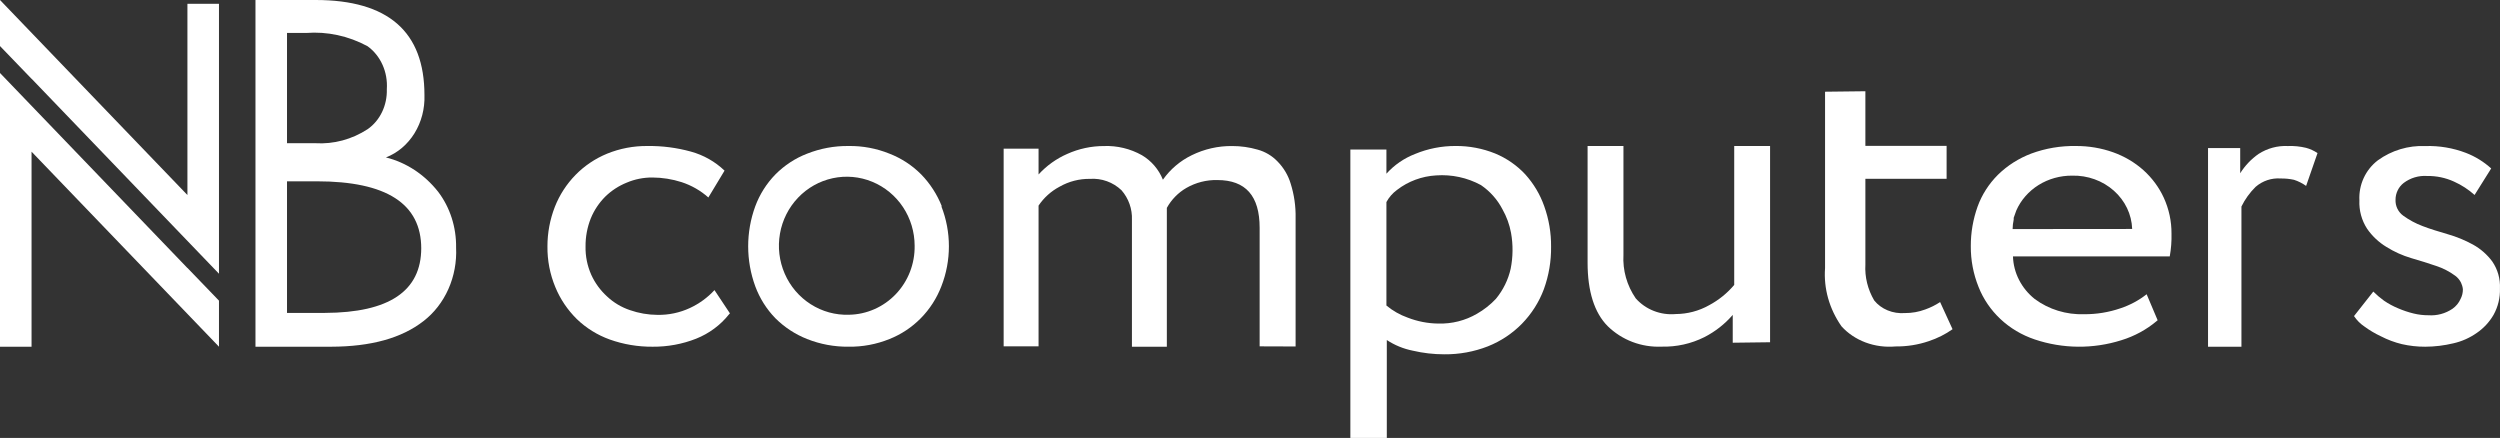
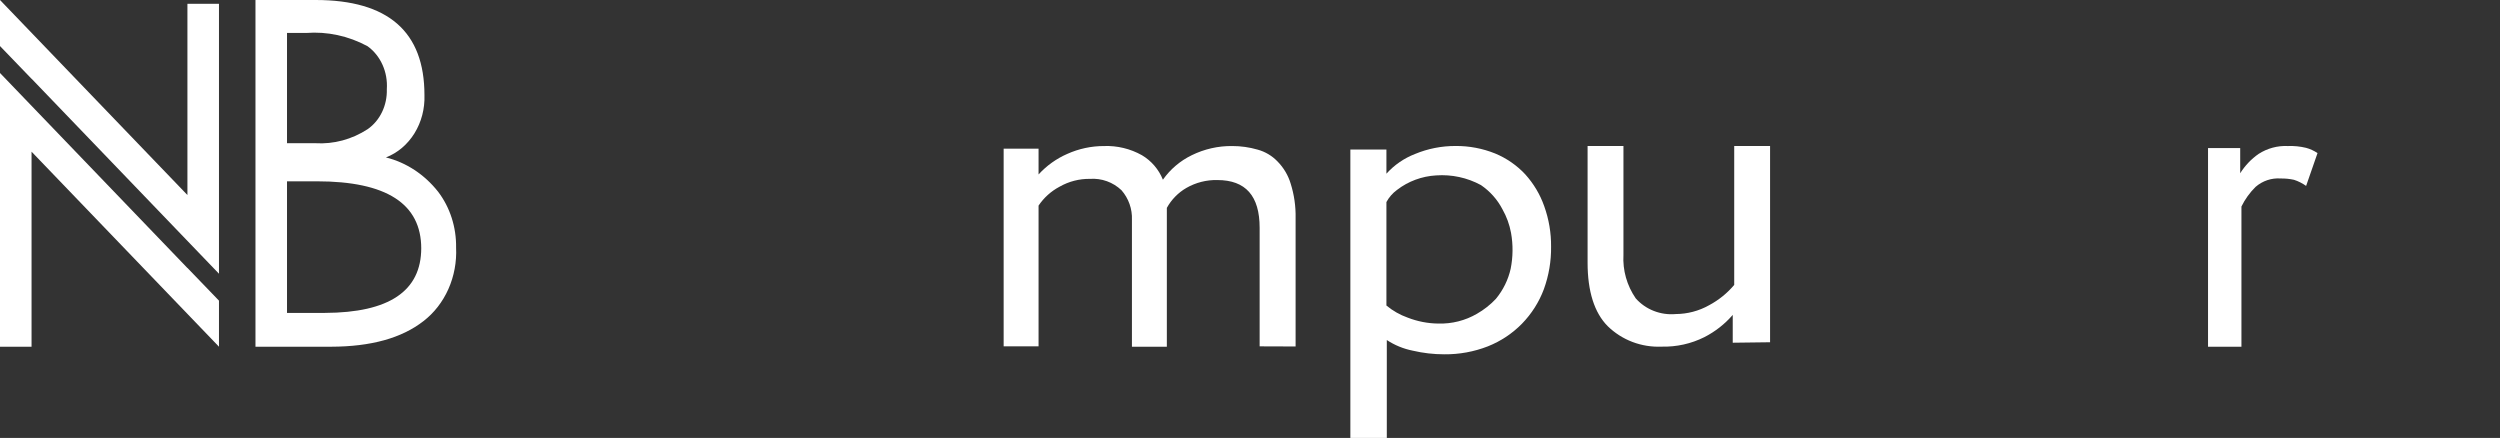
<svg xmlns="http://www.w3.org/2000/svg" width="137" height="24" viewBox="0 0 137 24" fill="none">
  <rect x="0" y="0" width="137" height="24" fill="#333333" stroke="none" />
  <path d="M24.994 13.569C25.031 14.352 24.886 15.134 24.573 15.838C24.26 16.543 23.789 17.148 23.206 17.597C22.013 18.528 20.328 18.995 18.149 19H14V0H17.292C21.271 0 23.26 1.737 23.26 5.21C23.286 5.954 23.095 6.687 22.715 7.302C22.335 7.918 21.786 8.382 21.149 8.627C22.259 8.902 23.261 9.56 24.009 10.507C24.661 11.363 25.011 12.45 24.994 13.569ZM21.198 4.888C21.229 4.426 21.148 3.964 20.961 3.549C20.775 3.135 20.491 2.783 20.139 2.531C19.095 1.968 17.934 1.717 16.774 1.806H15.728V7.848H17.279C18.285 7.909 19.284 7.641 20.151 7.076C20.483 6.844 20.755 6.519 20.938 6.136C21.122 5.752 21.211 5.321 21.198 4.888ZM23.084 13.616C23.084 11.163 21.177 9.936 17.365 9.936H15.728V17.147H17.809C21.326 17.134 23.084 15.95 23.084 13.595V13.616Z" fill="white" />
  <path d="M10.271 14.688L0 4V19H1.729V8.312L12 19V16.476L10.271 14.682V14.688Z" fill="white" />
  <path d="M1.729 4.312L12 15V0.207H10.271V10.688L0 0V2.524L1.729 4.318V4.312Z" fill="white" />
-   <path d="M39.947 17.229C39.478 17.818 38.858 18.277 38.148 18.56C37.392 18.858 36.582 19.007 35.765 19C34.964 19.006 34.167 18.873 33.415 18.605C32.737 18.361 32.121 17.979 31.609 17.484C31.102 16.984 30.702 16.391 30.434 15.739C30.138 15.029 29.991 14.269 30 13.504C29.999 12.762 30.137 12.026 30.407 11.332C30.662 10.684 31.046 10.091 31.537 9.587C32.026 9.087 32.616 8.69 33.27 8.421C33.968 8.137 34.719 7.994 35.476 8.001C36.282 7.99 37.085 8.093 37.86 8.307C38.556 8.498 39.19 8.857 39.705 9.351L38.818 10.822C38.396 10.446 37.897 10.16 37.354 9.982C36.835 9.815 36.292 9.729 35.745 9.727C35.264 9.725 34.788 9.82 34.347 10.007C33.907 10.184 33.508 10.444 33.172 10.771C32.829 11.114 32.559 11.519 32.377 11.962C32.181 12.454 32.083 12.977 32.088 13.504C32.077 14.04 32.184 14.572 32.404 15.064C32.607 15.511 32.902 15.914 33.27 16.248C33.625 16.582 34.051 16.836 34.518 16.994C35.002 17.164 35.513 17.252 36.028 17.255C36.643 17.266 37.252 17.137 37.807 16.879C38.318 16.642 38.776 16.308 39.153 15.898L40 17.172L39.947 17.229Z" fill="white" />
  <path d="M94.954 18.781V17.256C94.523 17.756 93.995 18.171 93.4 18.475C92.677 18.837 91.871 19.016 91.058 18.996C90.512 19.02 89.967 18.932 89.458 18.739C88.95 18.546 88.488 18.251 88.104 17.875C87.37 17.139 87 15.965 87 14.395V8H88.965V13.964C88.917 14.809 89.153 15.646 89.638 16.35C89.906 16.653 90.245 16.889 90.627 17.038C91.009 17.188 91.422 17.247 91.832 17.21C92.473 17.206 93.101 17.04 93.656 16.728C94.185 16.446 94.653 16.067 95.035 15.613V8H97V18.755L94.954 18.781Z" fill="white" />
-   <path d="M102.223 5V7.995H106.674V9.797H102.223V14.496C102.184 15.177 102.35 15.856 102.705 16.462C102.892 16.697 103.147 16.886 103.442 17.008C103.738 17.13 104.064 17.181 104.389 17.156C104.771 17.158 105.15 17.091 105.502 16.959C105.792 16.856 106.067 16.719 106.318 16.553L107 18.041C106.607 18.319 106.166 18.54 105.695 18.696C105.115 18.894 104.498 18.992 103.877 18.985C103.317 19.035 102.752 18.961 102.233 18.767C101.714 18.573 101.259 18.267 100.91 17.877C100.245 16.923 99.931 15.81 100.013 14.692V5.026L102.223 5Z" fill="white" />
  <path d="M122.763 8.115V9.493C123.027 9.074 123.369 8.714 123.769 8.436C124.249 8.127 124.806 7.976 125.369 8.003C125.707 7.989 126.045 8.022 126.375 8.102C126.597 8.162 126.808 8.26 127 8.39L126.375 10.188C126.171 10.043 125.948 9.93 125.713 9.854C125.472 9.801 125.227 9.777 124.981 9.781C124.484 9.744 123.991 9.908 123.606 10.241C123.291 10.55 123.029 10.914 122.831 11.317V19H121V8.115H122.763Z" fill="white" />
-   <path d="M134.966 15.849C134.953 15.723 134.918 15.601 134.863 15.487C134.789 15.339 134.682 15.211 134.549 15.113C134.228 14.876 133.871 14.693 133.492 14.57C133.076 14.428 132.627 14.286 132.134 14.144C131.655 14.002 131.198 13.796 130.775 13.531C130.357 13.278 129.997 12.939 129.718 12.537C129.418 12.076 129.27 11.531 129.295 10.98C129.273 10.559 129.353 10.139 129.53 9.756C129.706 9.373 129.973 9.04 130.307 8.785C131.063 8.239 131.979 7.964 132.909 8.004C133.667 7.98 134.423 8.107 135.133 8.378C135.642 8.574 136.111 8.863 136.517 9.231L135.607 10.684C135.272 10.384 134.894 10.138 134.485 9.954C134.021 9.741 133.515 9.635 133.005 9.644C132.546 9.612 132.092 9.748 131.723 10.025C131.583 10.133 131.469 10.273 131.392 10.434C131.314 10.594 131.274 10.77 131.275 10.948C131.268 11.117 131.303 11.286 131.377 11.438C131.451 11.59 131.561 11.721 131.698 11.82C132.024 12.056 132.379 12.247 132.755 12.388C133.172 12.55 133.646 12.691 134.133 12.834C134.614 12.971 135.078 13.162 135.517 13.402C135.931 13.63 136.291 13.945 136.574 14.325C136.874 14.76 137.022 15.282 136.997 15.81C137.013 16.316 136.891 16.816 136.645 17.257C136.416 17.65 136.103 17.988 135.728 18.244C135.342 18.516 134.907 18.709 134.447 18.813C133.941 18.935 133.423 18.998 132.903 19C132.471 19.002 132.041 18.954 131.621 18.858C131.225 18.762 130.842 18.619 130.48 18.432C130.158 18.282 129.851 18.101 129.564 17.889C129.341 17.739 129.149 17.546 129 17.321L130.057 15.978C130.238 16.159 130.433 16.326 130.64 16.475C130.884 16.642 131.144 16.782 131.416 16.895C131.69 17.013 131.973 17.108 132.262 17.179C132.53 17.245 132.806 17.277 133.082 17.276C133.547 17.308 134.009 17.183 134.396 16.921C134.589 16.786 134.742 16.601 134.838 16.385C134.924 16.22 134.969 16.036 134.966 15.849Z" fill="white" />
  <path d="M69.028 18.98V12.484C69.028 10.737 68.264 9.867 66.71 9.867C66.116 9.853 65.529 10.003 65.013 10.299C64.564 10.559 64.194 10.937 63.943 11.392C63.943 11.575 63.943 11.62 63.943 11.764V19H62.03V12.052C62.055 11.455 61.849 10.872 61.456 10.423C61.227 10.206 60.956 10.038 60.659 9.931C60.362 9.824 60.047 9.78 59.733 9.802C59.147 9.793 58.57 9.942 58.061 10.233C57.599 10.478 57.205 10.833 56.913 11.267V18.98H55V8.147H56.913V9.56C57.353 9.079 57.889 8.695 58.486 8.434C59.118 8.15 59.803 8.003 60.496 8.003C61.223 7.976 61.944 8.15 62.578 8.506C63.098 8.814 63.502 9.286 63.727 9.848C64.132 9.274 64.676 8.813 65.307 8.506C65.997 8.167 66.757 7.994 67.526 8.003C67.997 8.002 68.465 8.068 68.917 8.199C69.335 8.313 69.714 8.539 70.013 8.853C70.348 9.194 70.594 9.612 70.731 10.07C70.921 10.675 71.011 11.307 70.999 11.941V18.987L69.028 18.98Z" fill="white" />
-   <path d="M118.998 12.801C119.003 12.127 118.86 11.46 118.578 10.84C118.317 10.27 117.937 9.755 117.46 9.325C116.981 8.898 116.417 8.565 115.799 8.345C115.15 8.114 114.461 7.998 113.767 8.001C112.928 7.986 112.094 8.126 111.314 8.415C110.626 8.676 110.005 9.071 109.491 9.574C108.99 10.073 108.608 10.668 108.373 11.318C108.123 12.018 107.997 12.751 108 13.489C107.994 14.254 108.138 15.014 108.427 15.73C108.686 16.387 109.093 16.984 109.62 17.48C110.152 17.98 110.795 18.363 111.503 18.601C113.034 19.117 114.705 19.133 116.247 18.645C116.963 18.426 117.623 18.068 118.185 17.595L118.239 17.55L117.636 16.124C117.21 16.46 116.724 16.721 116.199 16.895C115.563 17.114 114.891 17.224 114.214 17.219C113.234 17.253 112.273 16.957 111.503 16.385C111.141 16.096 110.848 15.739 110.643 15.336C110.437 14.934 110.324 14.495 110.311 14.049H118.903C118.977 13.637 119.009 13.219 118.998 12.801ZM110.291 12.553C110.294 12.377 110.314 12.203 110.351 12.031V11.935C110.392 11.804 110.44 11.67 110.494 11.534C110.744 10.966 111.169 10.48 111.714 10.139C112.26 9.799 112.902 9.62 113.557 9.625C114.404 9.606 115.225 9.902 115.84 10.45C116.456 10.997 116.816 11.751 116.843 12.547L110.291 12.553Z" fill="white" />
  <path d="M84.625 11.304C84.399 10.659 84.045 10.064 83.582 9.552C83.123 9.061 82.561 8.671 81.933 8.411C81.246 8.134 80.509 7.994 79.766 8C79.002 7.997 78.246 8.146 77.544 8.438C76.941 8.672 76.403 9.043 75.976 9.519V8.193H74V24H75.997V18.634C76.428 18.917 76.912 19.116 77.421 19.217C77.984 19.349 78.56 19.416 79.138 19.416C79.96 19.425 80.775 19.277 81.537 18.979C82.243 18.698 82.879 18.275 83.405 17.738C83.933 17.195 84.342 16.551 84.604 15.848C84.876 15.098 85.01 14.307 84.999 13.513C85.006 12.761 84.879 12.014 84.625 11.304ZM82.785 14.726C82.65 15.331 82.372 15.896 81.974 16.378C81.672 16.699 81.323 16.974 80.938 17.194C80.299 17.567 79.563 17.753 78.818 17.731C78.244 17.725 77.675 17.614 77.142 17.406C76.716 17.255 76.321 17.03 75.976 16.743C75.976 16.743 75.976 13.659 75.976 11.072C76.117 10.811 76.315 10.585 76.556 10.408C77.17 9.934 77.92 9.656 78.702 9.612C79.556 9.552 80.409 9.736 81.156 10.143C81.655 10.483 82.06 10.939 82.335 11.47C82.563 11.873 82.722 12.31 82.805 12.763C82.921 13.413 82.914 14.079 82.785 14.726Z" fill="white" />
-   <path d="M51.612 11.306C51.353 10.654 50.97 10.061 50.485 9.561C49.989 9.062 49.396 8.674 48.744 8.421C48.03 8.132 47.266 7.989 46.497 8.001C45.722 7.992 44.953 8.135 44.23 8.421C43.578 8.672 42.985 9.061 42.49 9.561C42.006 10.057 41.63 10.652 41.388 11.306C40.871 12.719 40.871 14.275 41.388 15.688C41.63 16.344 42.006 16.941 42.49 17.439C42.988 17.935 43.581 18.323 44.23 18.579C44.953 18.865 45.722 19.008 46.497 18.999C47.266 19.011 48.03 18.868 48.744 18.579C49.389 18.323 49.974 17.934 50.463 17.436C50.952 16.939 51.335 16.343 51.587 15.688C52.138 14.281 52.138 12.713 51.587 11.306H51.612ZM46.522 17.248C45.782 17.272 45.051 17.071 44.425 16.67C43.797 16.269 43.302 15.687 43.003 14.998C42.703 14.31 42.612 13.546 42.742 12.804C42.871 12.062 43.216 11.377 43.731 10.836C44.246 10.294 44.908 9.922 45.633 9.766C46.357 9.61 47.111 9.677 47.797 9.96C48.484 10.242 49.072 10.727 49.486 11.351C49.9 11.976 50.121 12.712 50.122 13.465C50.13 13.954 50.043 14.44 49.867 14.895C49.69 15.35 49.427 15.765 49.093 16.116C48.759 16.467 48.359 16.748 47.918 16.942C47.477 17.137 47.002 17.241 46.522 17.248Z" fill="white" />
</svg>